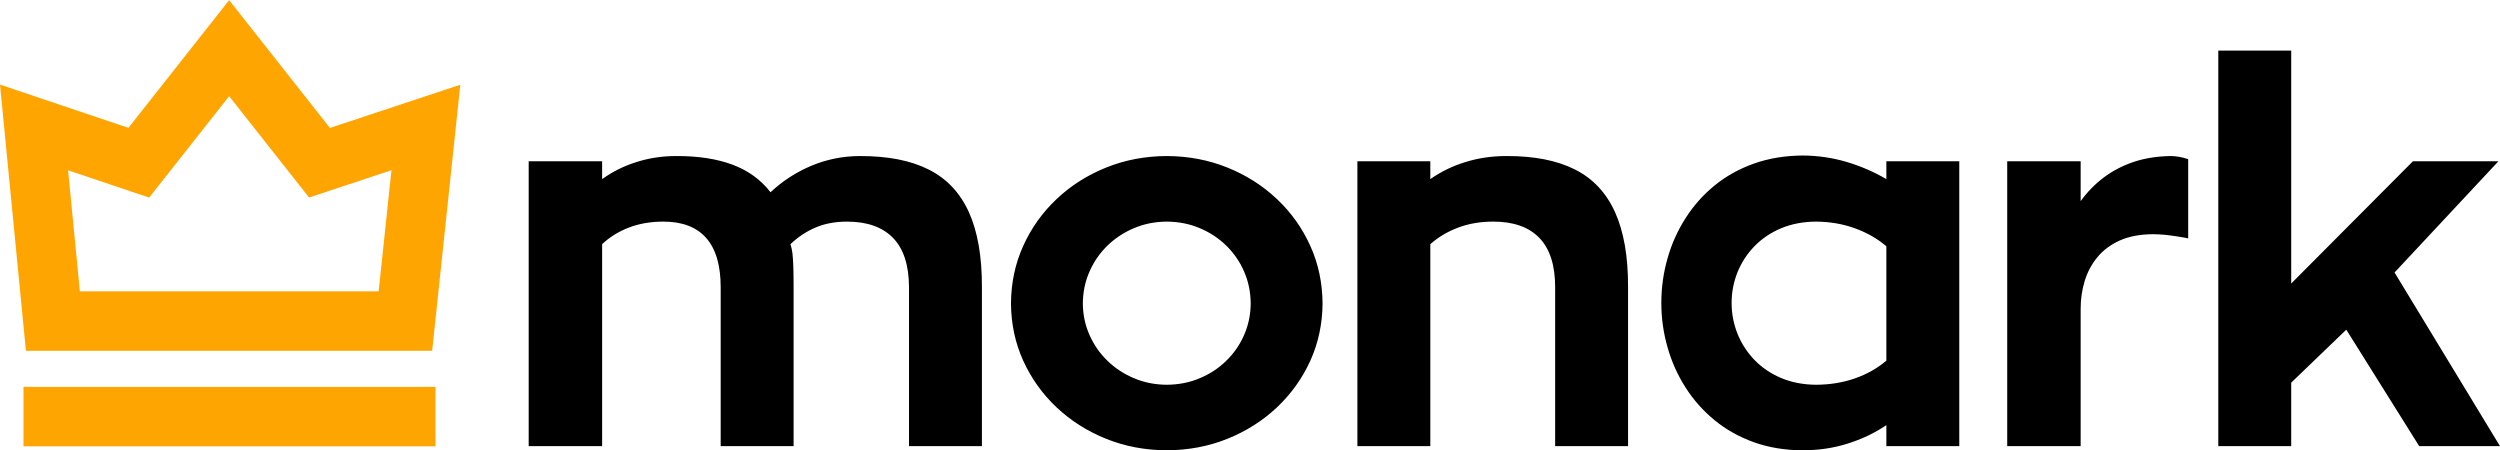
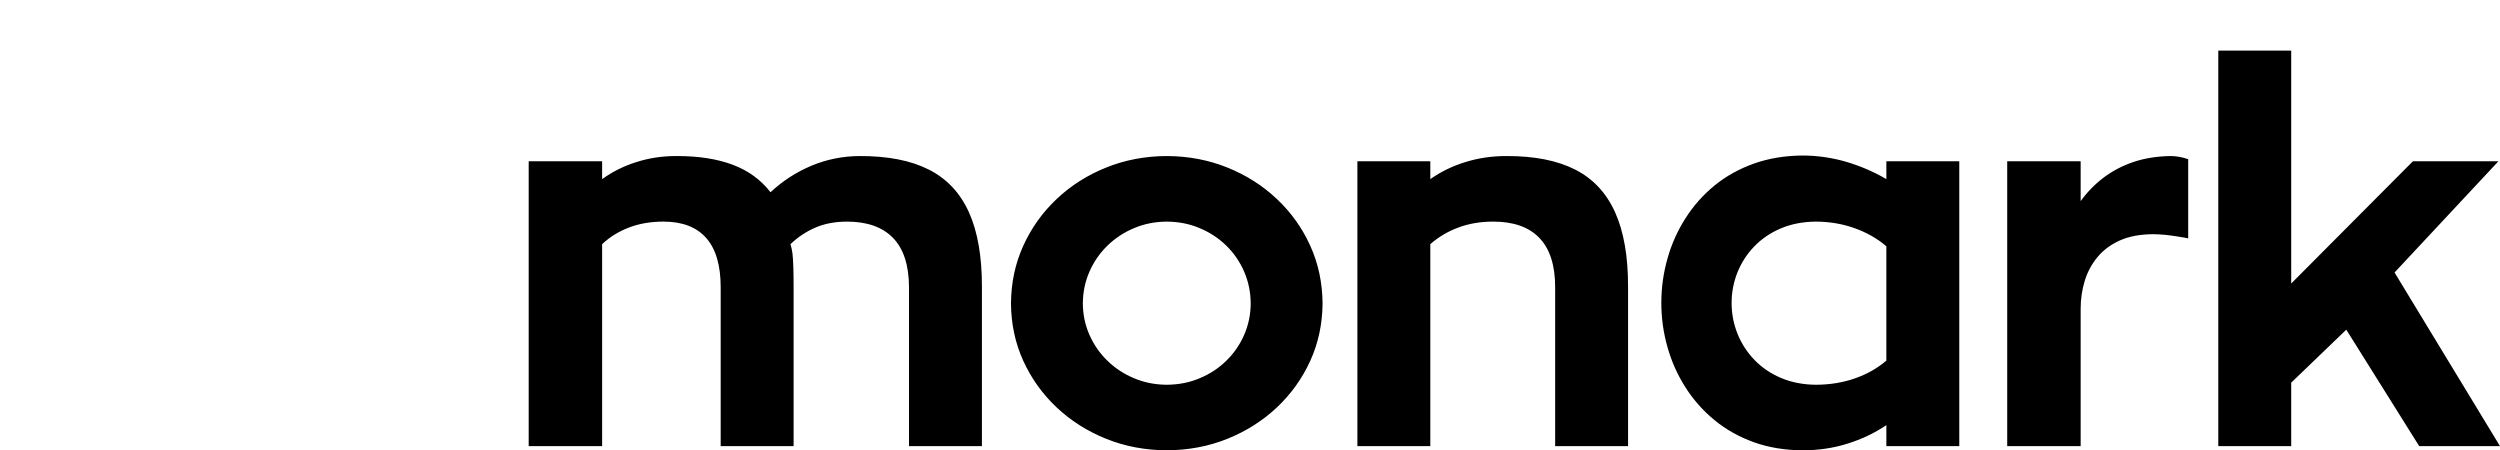
<svg xmlns="http://www.w3.org/2000/svg" xml:space="preserve" width="4118px" height="742px" style="shape-rendering:geometricPrecision; text-rendering:geometricPrecision; image-rendering:optimizeQuality; fill-rule:evenodd; clip-rule:evenodd" viewBox="0 0 1853.05 333.683">
  <defs>
    <style type="text/css">
   
    .fil1 {fill:#ffa502}
    .fil0 {fill:#000000;fill-rule:nonzero}
   
  </style>
  </defs>
  <g id="Layer_x0020_1">
    <path class="fil0" d="M637.224 115.554c-12.506,0.065 -24.43,2.462 -35.643,7.129 -11.277,4.731 -21.45,11.277 -30.459,19.699 -7.193,-9.268 -16.526,-16.073 -28.121,-20.41 -11.601,-4.343 -25.534,-6.482 -41.866,-6.417 -10.367,0 -20.152,1.487 -29.419,4.472 -9.333,2.915 -17.76,7.129 -25.405,12.635l0 -13.223 -54.437 0 0 211.135 54.437 0 0 -149.699c5.636,-5.313 12.247,-9.397 19.828,-12.312 7.587,-2.915 16.137,-4.407 25.664,-4.407 13.998,0 24.559,4.084 31.688,12.183 7.129,8.104 10.695,20.286 10.695,36.424l0 117.812 54.048 0 0 -117.036c0,-6.288 -0.065,-11.536 -0.194,-15.62 -0.135,-4.144 -0.329,-7.581 -0.652,-10.237 -0.388,-2.656 -0.84,-4.925 -1.487,-6.805 5.571,-5.313 11.73,-9.397 18.53,-12.312 6.741,-2.915 14.581,-4.407 23.46,-4.407 14.839,0 26.181,4.02 34.021,12.053 7.845,8.039 11.795,20.221 11.859,36.553l0 117.812 54.048 0 0 -117.812c0.064,-22.749 -3.174,-41.284 -9.656,-55.606 -6.482,-14.322 -16.396,-24.882 -29.807,-31.623 -13.352,-6.741 -30.395,-10.044 -51.133,-9.979zm227.611 0c-16.073,0.065 -31.041,2.915 -44.975,8.551 -13.869,5.577 -26.116,13.352 -36.677,23.331 -10.566,9.979 -18.794,21.515 -24.753,34.737 -5.965,13.153 -8.944,27.345 -9.073,42.642 0.129,15.162 3.109,29.29 9.073,42.442 5.959,13.094 14.187,24.629 24.753,34.608 10.561,9.914 22.808,17.689 36.677,23.266 13.934,5.636 28.902,8.422 44.975,8.551 16.073,-0.129 31.041,-2.915 44.975,-8.551 13.87,-5.577 26.116,-13.352 36.677,-23.266 10.566,-9.979 18.794,-21.515 24.759,-34.608 5.959,-13.152 8.939,-27.28 9.074,-42.442 -0.135,-15.297 -3.115,-29.489 -9.074,-42.642 -5.965,-13.223 -14.192,-24.759 -24.759,-34.737 -10.561,-9.979 -22.808,-17.754 -36.677,-23.331 -13.933,-5.636 -28.901,-8.486 -44.975,-8.551zm0 169.527c-8.616,-0.064 -16.655,-1.622 -24.171,-4.795 -7.452,-3.109 -14.063,-7.387 -19.764,-12.964 -5.706,-5.507 -10.178,-11.924 -13.352,-19.182 -3.238,-7.258 -4.86,-15.033 -4.924,-23.325 0.064,-8.427 1.686,-16.267 4.924,-23.59 3.174,-7.323 7.646,-13.739 13.352,-19.311 5.701,-5.512 12.312,-9.849 19.764,-12.964 7.517,-3.174 15.556,-4.73 24.171,-4.795 8.686,0.065 16.849,1.622 24.301,4.795 7.517,3.115 14.127,7.452 19.769,12.964 5.701,5.572 10.108,11.989 13.282,19.311 3.174,7.323 4.796,15.163 4.861,23.59 -0.065,8.292 -1.686,16.067 -4.861,23.325 -3.174,7.258 -7.581,13.675 -13.282,19.182 -5.641,5.577 -12.252,9.855 -19.769,12.964 -7.452,3.174 -15.615,4.731 -24.301,4.795zm251.723 -169.527c-10.76,0 -20.868,1.487 -30.395,4.472 -9.526,2.915 -18.147,7.129 -25.987,12.635l0 -13.223 -54.048 0 0 211.135 54.048 0 0 -149.699c6.024,-5.313 12.894,-9.397 20.739,-12.312 7.775,-2.915 16.391,-4.407 25.917,-4.407 15.038,0 26.381,4.02 34.155,12.053 7.775,8.039 11.73,20.221 11.73,36.553l0 117.812 54.043 0 0 -117.812c0.064,-22.749 -3.174,-41.284 -9.656,-55.606 -6.476,-14.322 -16.331,-24.882 -29.678,-31.623 -13.352,-6.741 -30.265,-10.044 -50.87,-9.979zm281.655 3.885l0 13.223c-9.004,-5.313 -18.789,-9.526 -29.29,-12.7 -10.561,-3.114 -21.386,-4.73 -32.529,-4.795 -13.222,0.065 -25.34,2.074 -36.294,5.959 -10.949,3.891 -20.734,9.332 -29.225,16.267 -8.486,6.935 -15.685,15.033 -21.515,24.235 -5.894,9.203 -10.366,19.117 -13.352,29.813 -3.044,10.625 -4.596,21.644 -4.596,32.986 0,11.272 1.552,22.226 4.596,32.852 2.985,10.631 7.458,20.61 13.352,29.812 5.83,9.203 13.029,17.302 21.515,24.236 8.491,6.999 18.276,12.441 29.225,16.396 10.954,3.885 23.072,5.895 36.294,5.959 11.66,-0.064 22.744,-1.681 33.111,-4.989 10.372,-3.238 19.963,-7.775 28.708,-13.675l0 15.556 54.048 0 0 -211.135 -54.048 0zm0 147.754c-6.67,5.706 -14.386,10.049 -23.261,13.158 -8.88,3.109 -18.471,4.666 -28.837,4.73 -9.527,-0.064 -18.148,-1.751 -25.858,-4.989 -7.71,-3.244 -14.257,-7.711 -19.769,-13.352 -5.442,-5.7 -9.656,-12.118 -12.571,-19.376 -2.915,-7.258 -4.408,-14.903 -4.408,-22.937 0,-7.975 1.492,-15.491 4.343,-22.684 2.915,-7.193 7.064,-13.611 12.506,-19.247 5.447,-5.636 12.053,-10.108 19.704,-13.352 7.711,-3.238 16.396,-4.924 26.052,-4.989 10.172,0.065 19.763,1.686 28.708,4.925 8.874,3.179 16.72,7.651 23.39,13.352l0 84.761zm144.014 -147.754l-54.437 0 0 211.135 54.437 0 0 -101.874c0,-6.999 0.97,-13.735 2.915,-20.281 1.945,-6.547 5.054,-12.441 9.333,-17.695 4.278,-5.248 9.785,-9.397 16.59,-12.506 6.87,-3.109 15.103,-4.666 24.823,-4.731 2.85,0 5.83,0.194 8.81,0.453 3.05,0.323 5.835,0.716 8.427,1.104 2.592,0.388 4.731,0.776 6.347,1.034 1.557,0.324 2.398,0.518 2.468,0.518l0 -58.709c-2.204,-0.776 -4.407,-1.363 -6.741,-1.751 -2.333,-0.388 -4.472,-0.582 -6.482,-0.582 -9.979,0.194 -19.117,1.622 -27.351,4.407 -8.228,2.786 -15.614,6.676 -22.162,11.601 -6.547,4.989 -12.183,10.754 -16.978,17.431l0 -29.554zm232.666 82.433l76.986 -82.433 -63.375 0 -90.208 90.596 0 -172.636 -54.048 0 0 293.175 54.048 0 0 -47.049 40.826 -39.269 54.048 86.318 59.879 0 -78.155 -128.701z" />
-     <path class="fil1" d="M320.32 259.908l20.868 -197.217 -96.642 32.033 -74.696 -94.724 -74.653 94.665 -95.198 -32.054 19.209 197.298 301.111 0zm-302.9 70.822l305.357 0 0 -44.08 -305.357 0 0 44.08zm93.151 -184.377l59.28 -75.165 59.226 75.106 61.086 -20.249 -9.5 89.782 -221.458 0 -8.734 -89.707 60.1 20.232z" />
  </g>
</svg>